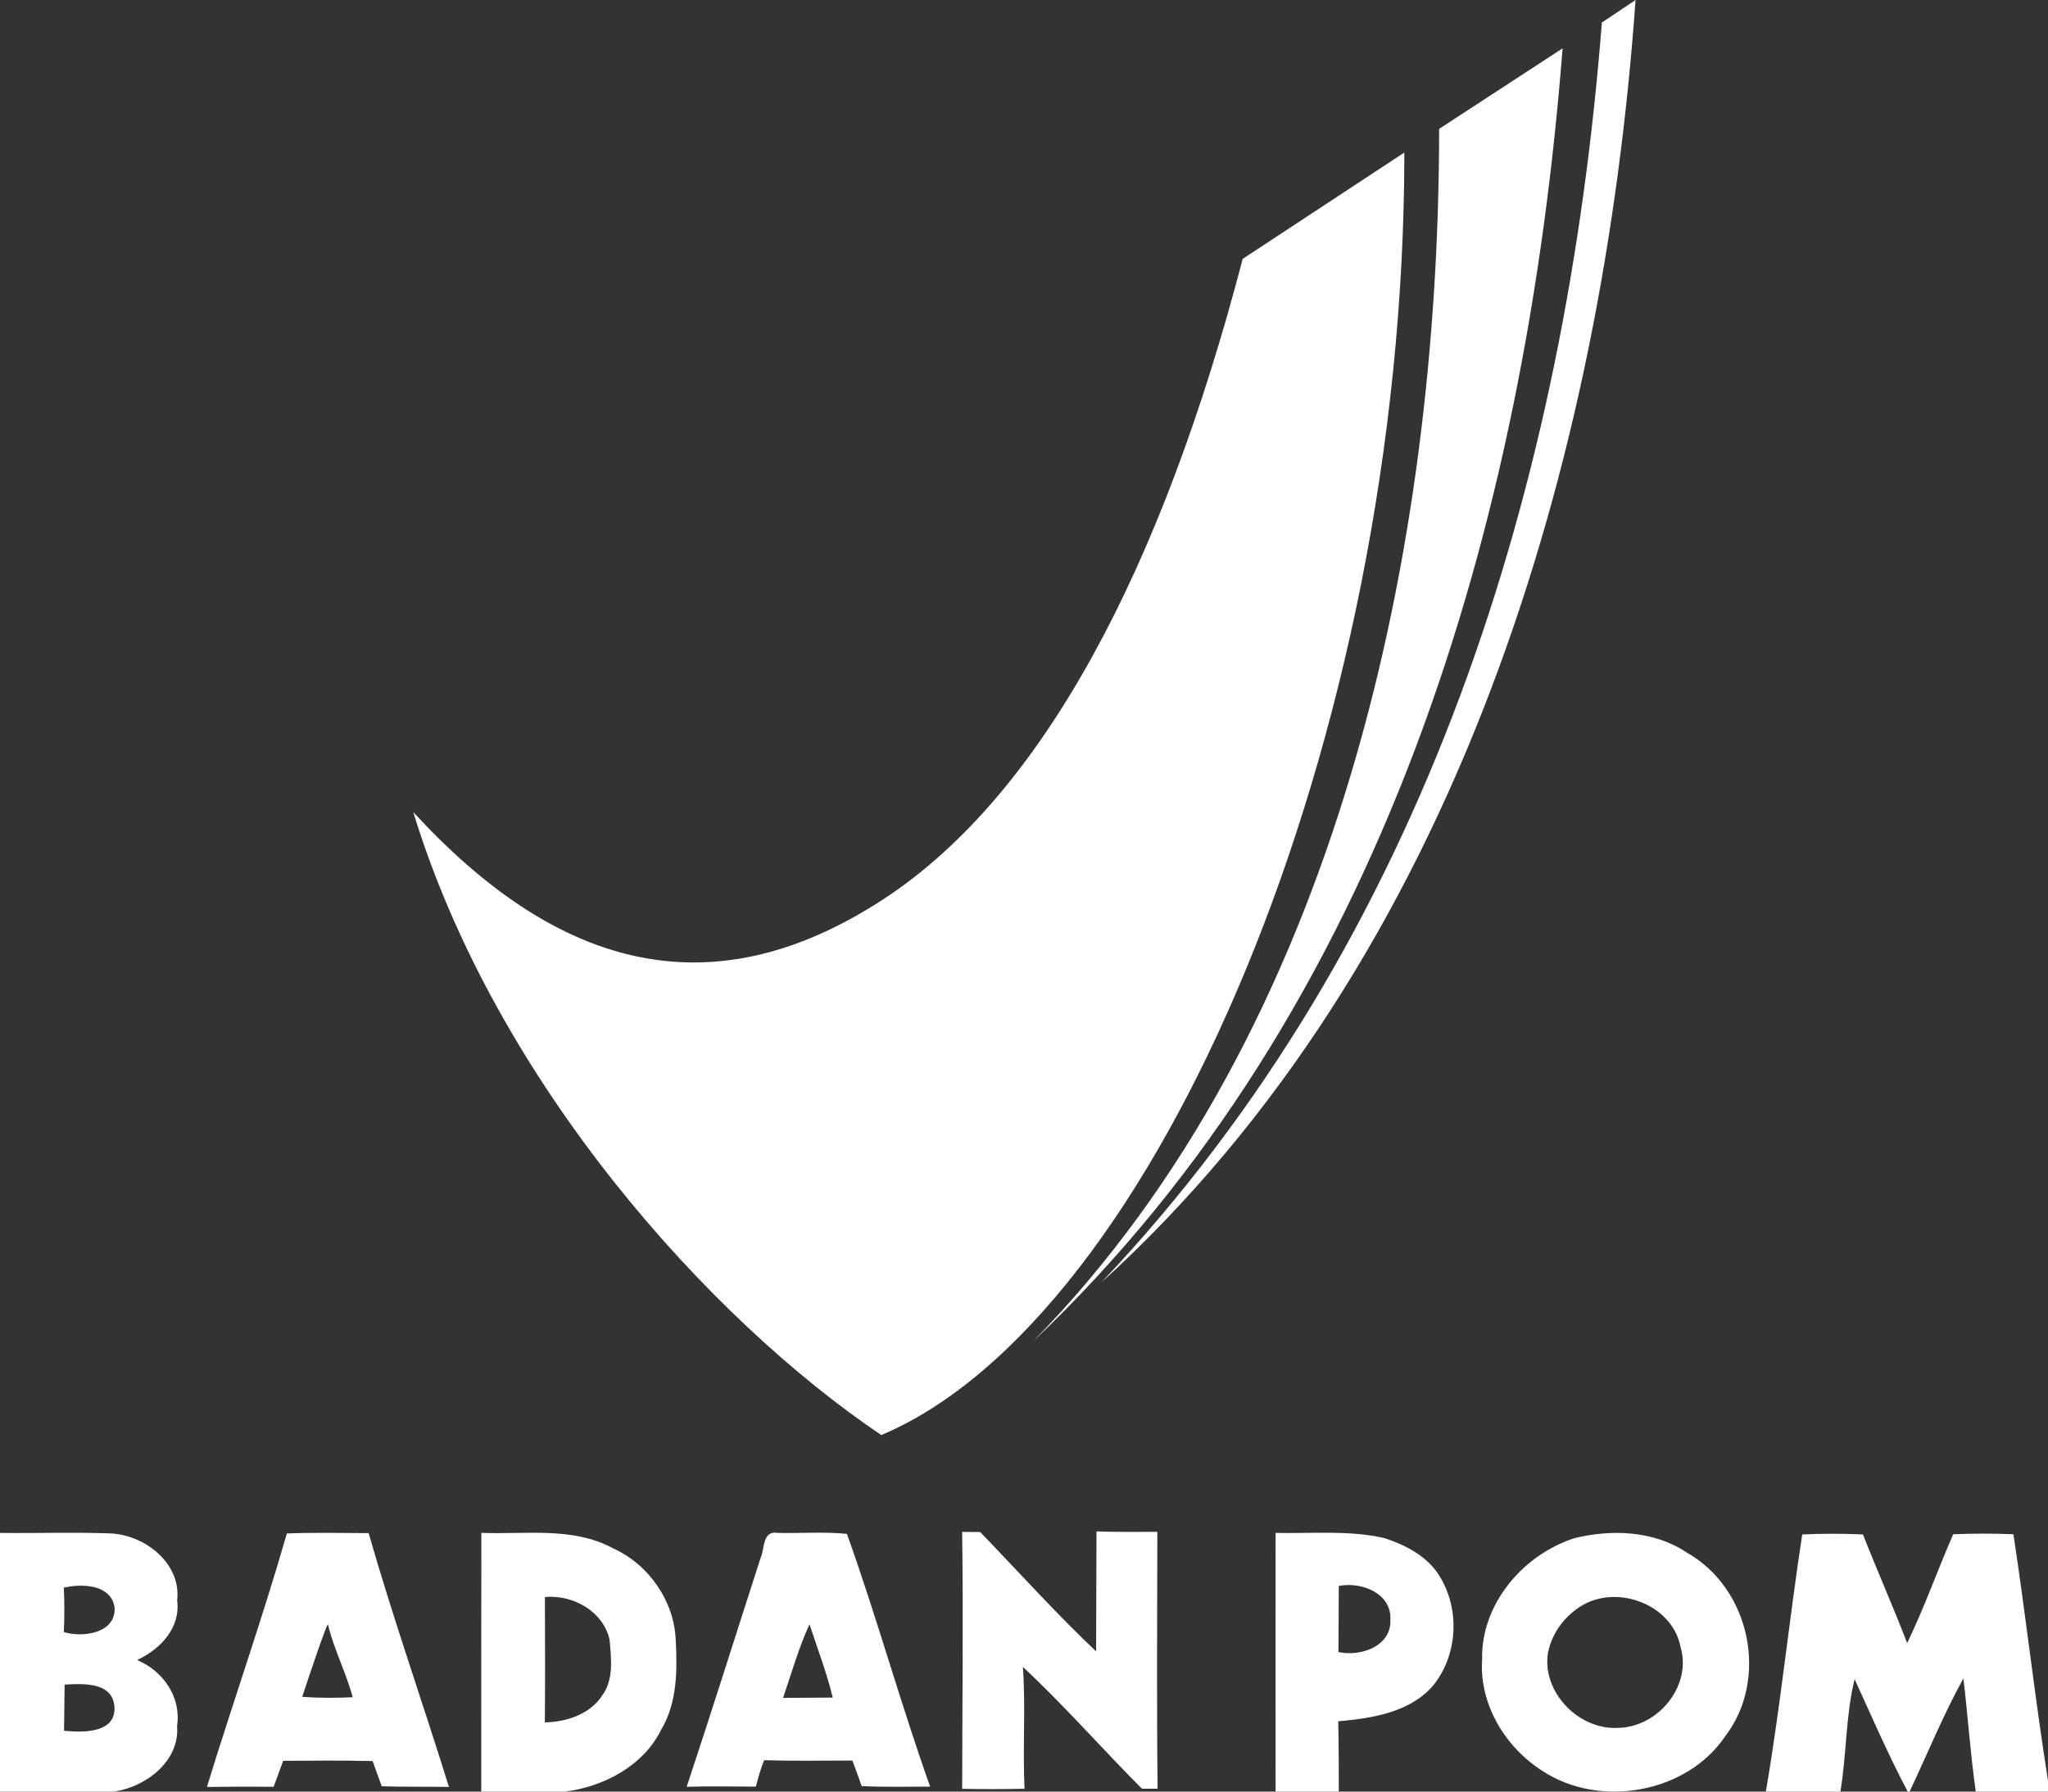
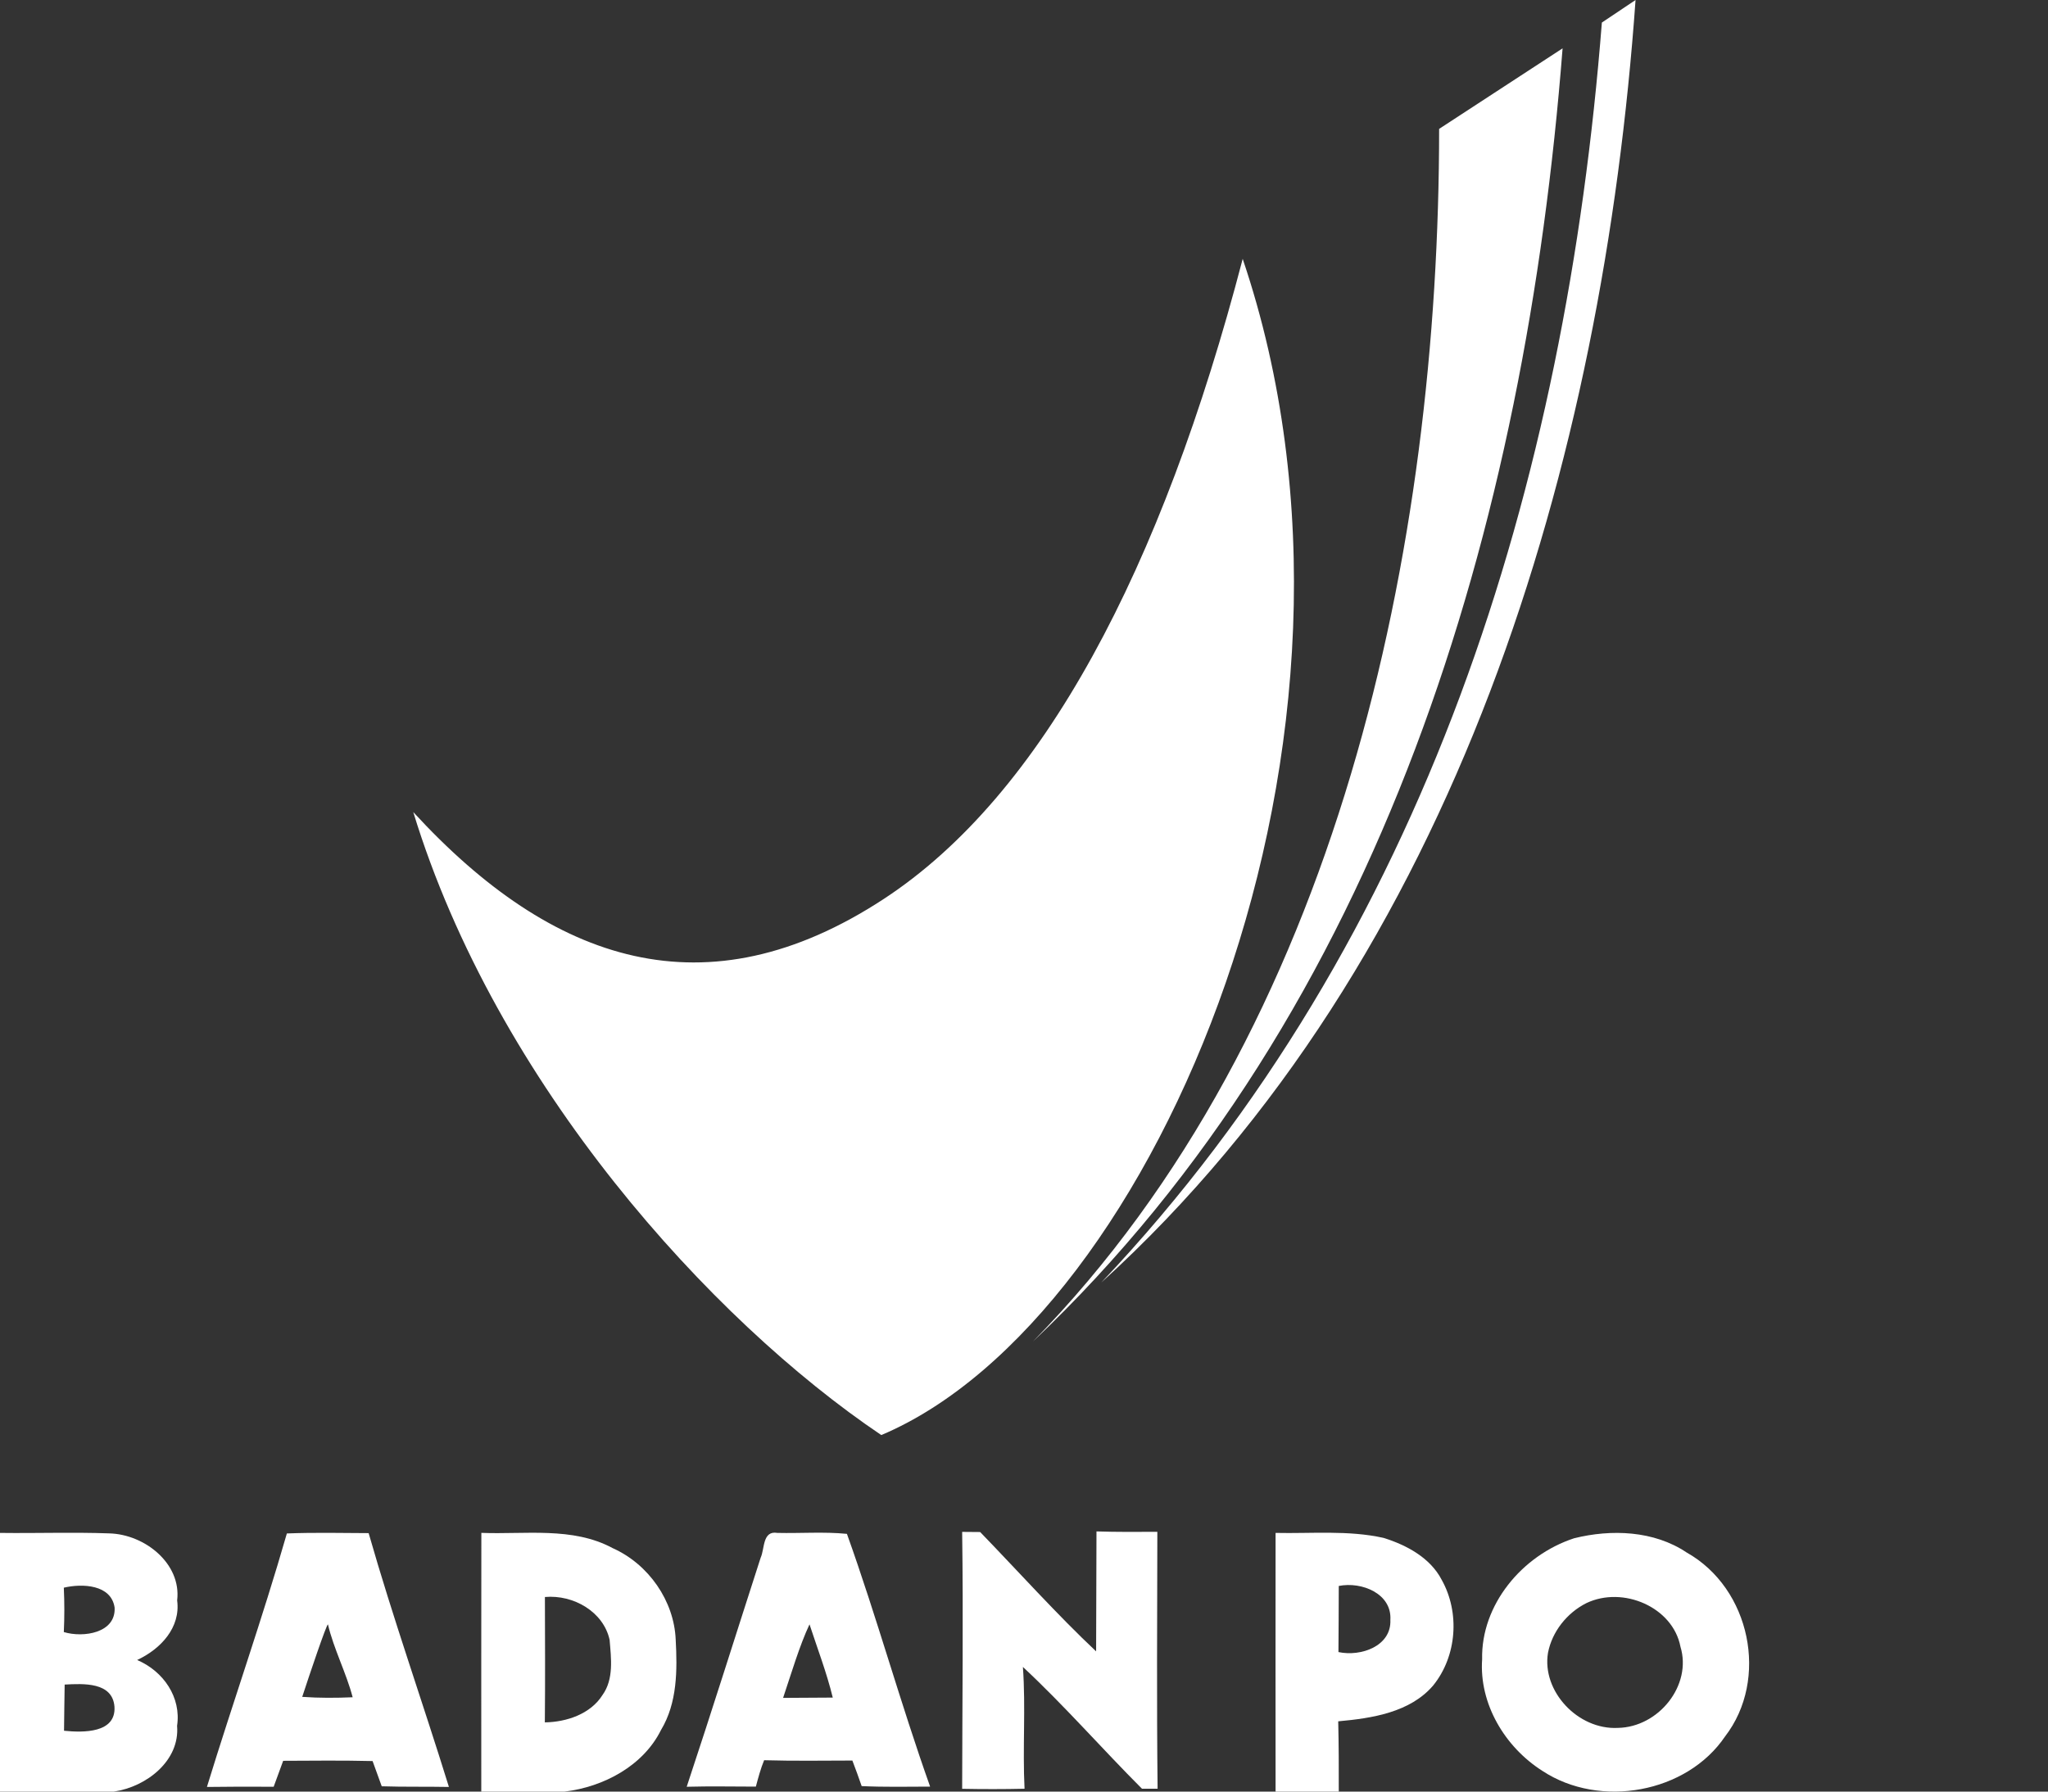
<svg xmlns="http://www.w3.org/2000/svg" width="56" height="49" viewBox="0 0 56 49" fill="none">
  <rect x="0" y="0" width="56" height="49" fill="#333333" stroke="none" />
  <path fill-rule="evenodd" clip-rule="evenodd" d="M42.727 1.322C41.714 14.337 37.817 27.616 28.241 36.694C36.62 28.144 39.351 14.924 39.351 3.525L42.727 1.322Z" fill="white" style="fill:white;fill-opacity:1;" />
-   <path fill-rule="evenodd" clip-rule="evenodd" d="M11.3 22.21C15.106 26.352 19.311 27.762 24.16 24.59C28.518 21.74 31.771 15.541 33.98 7.08L38.4 4.172C38.4 20.154 31.617 36.077 24.098 39.249C19.433 36.106 13.572 29.643 11.3 22.21ZM44.722 0L43.801 0.617C42.819 13.162 39.014 25.677 30.113 35.078C39.873 26.205 43.832 12.544 44.722 0Z" fill="white" style="fill:white;fill-opacity:1;" />
+   <path fill-rule="evenodd" clip-rule="evenodd" d="M11.3 22.21C15.106 26.352 19.311 27.762 24.16 24.59C28.518 21.74 31.771 15.541 33.98 7.08C38.4 20.154 31.617 36.077 24.098 39.249C19.433 36.106 13.572 29.643 11.3 22.21ZM44.722 0L43.801 0.617C42.819 13.162 39.014 25.677 30.113 35.078C39.873 26.205 43.832 12.544 44.722 0Z" fill="white" style="fill:white;fill-opacity:1;" />
  <path fill-rule="evenodd" clip-rule="evenodd" d="M0 41.925C0.995 41.938 1.992 41.902 2.985 41.938C3.959 41.962 4.965 42.766 4.844 43.772C4.943 44.512 4.396 45.1 3.75 45.401C4.472 45.708 4.96 46.426 4.842 47.201C4.922 48.151 4.011 48.868 3.115 49H0V41.925ZM1.745 43.423C1.764 43.828 1.764 44.232 1.745 44.637C2.279 44.798 3.172 44.664 3.134 43.967C3.041 43.336 2.251 43.304 1.745 43.423ZM1.768 46.073C1.76 46.494 1.757 46.915 1.751 47.336C2.279 47.39 3.177 47.403 3.13 46.677C3.076 45.999 2.279 46.046 1.768 46.073Z" fill="white" style="fill:white;fill-opacity:1;" />
  <path fill-rule="evenodd" clip-rule="evenodd" d="M7.844 41.94C8.588 41.911 9.333 41.927 10.08 41.931C10.746 44.261 11.558 46.556 12.275 48.873C11.663 48.861 11.051 48.875 10.438 48.855C10.354 48.624 10.27 48.393 10.188 48.165C9.373 48.145 8.557 48.154 7.743 48.158C7.657 48.395 7.571 48.632 7.483 48.868C6.875 48.864 6.266 48.864 5.658 48.873C6.369 46.557 7.175 44.269 7.844 41.94ZM8.264 46.409C8.723 46.442 9.184 46.44 9.643 46.42C9.471 45.761 9.122 45.09 8.967 44.426C8.92 44.446 8.467 45.788 8.264 46.409Z" fill="white" style="fill:white;fill-opacity:1;" />
  <path fill-rule="evenodd" clip-rule="evenodd" d="M13.162 41.924C14.358 41.971 15.658 41.75 16.752 42.341C17.741 42.783 18.431 43.788 18.476 44.84C18.521 45.676 18.523 46.572 18.073 47.318C17.591 48.29 16.514 48.87 15.441 49H13.16C13.16 46.641 13.158 44.283 13.162 41.924ZM14.9 43.678C14.903 44.821 14.909 45.963 14.898 47.107C15.495 47.098 16.148 46.877 16.473 46.361C16.789 45.922 16.71 45.352 16.669 44.85C16.501 44.083 15.684 43.609 14.9 43.678Z" fill="white" style="fill:white;fill-opacity:1;" />
  <path fill-rule="evenodd" clip-rule="evenodd" d="M20.8 42.601C20.912 42.359 20.845 41.855 21.256 41.925C21.89 41.94 22.529 41.889 23.158 41.951C23.977 44.236 24.619 46.577 25.433 48.864C24.808 48.866 24.185 48.879 23.561 48.85C23.481 48.615 23.395 48.382 23.307 48.151C22.503 48.153 21.698 48.165 20.894 48.142C20.802 48.364 20.73 48.63 20.668 48.864C20.093 48.864 19.406 48.85 18.777 48.868C19.469 46.785 20.125 44.69 20.8 42.601ZM21.413 46.437C21.864 46.435 22.318 46.431 22.771 46.429C22.605 45.748 22.353 45.092 22.135 44.426C21.86 45.012 21.638 45.768 21.413 46.437Z" fill="white" style="fill:white;fill-opacity:1;" />
  <path fill-rule="evenodd" clip-rule="evenodd" d="M26.309 41.897C26.466 41.897 26.672 41.901 26.801 41.901C27.785 42.916 28.939 44.197 29.972 45.165C29.972 44.082 29.982 43.016 29.982 41.884C30.537 41.902 31.091 41.898 31.646 41.895C31.642 44.242 31.627 46.576 31.653 48.922C31.526 48.922 31.372 48.922 31.226 48.922C30.134 47.829 29.103 46.646 27.97 45.591C28.05 46.7 27.959 47.813 28.015 48.922C27.446 48.935 26.878 48.935 26.309 48.924C26.312 46.581 26.342 44.24 26.309 41.897Z" fill="white" style="fill:white;fill-opacity:1;" />
  <path fill-rule="evenodd" clip-rule="evenodd" d="M34.879 41.925C35.862 41.947 36.863 41.846 37.83 42.061C38.465 42.258 39.11 42.608 39.42 43.206C39.922 44.099 39.84 45.293 39.189 46.097C38.56 46.834 37.518 46.995 36.592 47.078C36.607 47.717 36.609 48.359 36.607 49H34.879C34.879 46.642 34.875 44.283 34.879 41.925ZM36.607 43.376C36.603 43.98 36.605 44.581 36.598 45.184C37.216 45.316 38.05 45.02 38.018 44.303C38.061 43.586 37.236 43.25 36.607 43.376Z" fill="white" style="fill:white;fill-opacity:1;" />
  <path fill-rule="evenodd" clip-rule="evenodd" d="M43.04 42.072C44.061 41.817 45.227 41.862 46.118 42.46C47.869 43.443 48.375 45.932 47.169 47.493C46.122 49.041 43.749 49.47 42.177 48.435C41.143 47.779 40.443 46.592 40.527 45.382C40.494 43.898 41.612 42.541 43.04 42.072ZM43.38 43.844C42.844 44.113 42.439 44.628 42.328 45.204C42.153 46.252 43.144 47.314 44.238 47.258C45.356 47.239 46.271 46.091 45.95 45.038C45.743 43.954 44.38 43.369 43.38 43.844Z" fill="white" style="fill:white;fill-opacity:1;" />
-   <path fill-rule="evenodd" clip-rule="evenodd" d="M49.28 41.967C49.833 41.942 50.387 41.942 50.94 41.967C51.33 42.962 51.766 43.94 52.149 44.939C52.618 43.967 52.978 42.95 53.407 41.962C53.956 41.94 54.507 41.938 55.055 41.962C55.395 44.205 55.645 46.458 56 48.7V49H54.025C53.878 47.97 53.809 46.935 53.687 45.903C53.135 46.904 52.703 47.967 52.216 49H52.164C51.632 47.997 51.184 46.955 50.712 45.925C50.465 46.931 50.495 47.981 50.323 49H48.285C48.686 46.664 48.92 44.308 49.28 41.967Z" fill="white" style="fill:white;fill-opacity:1;" />
</svg>